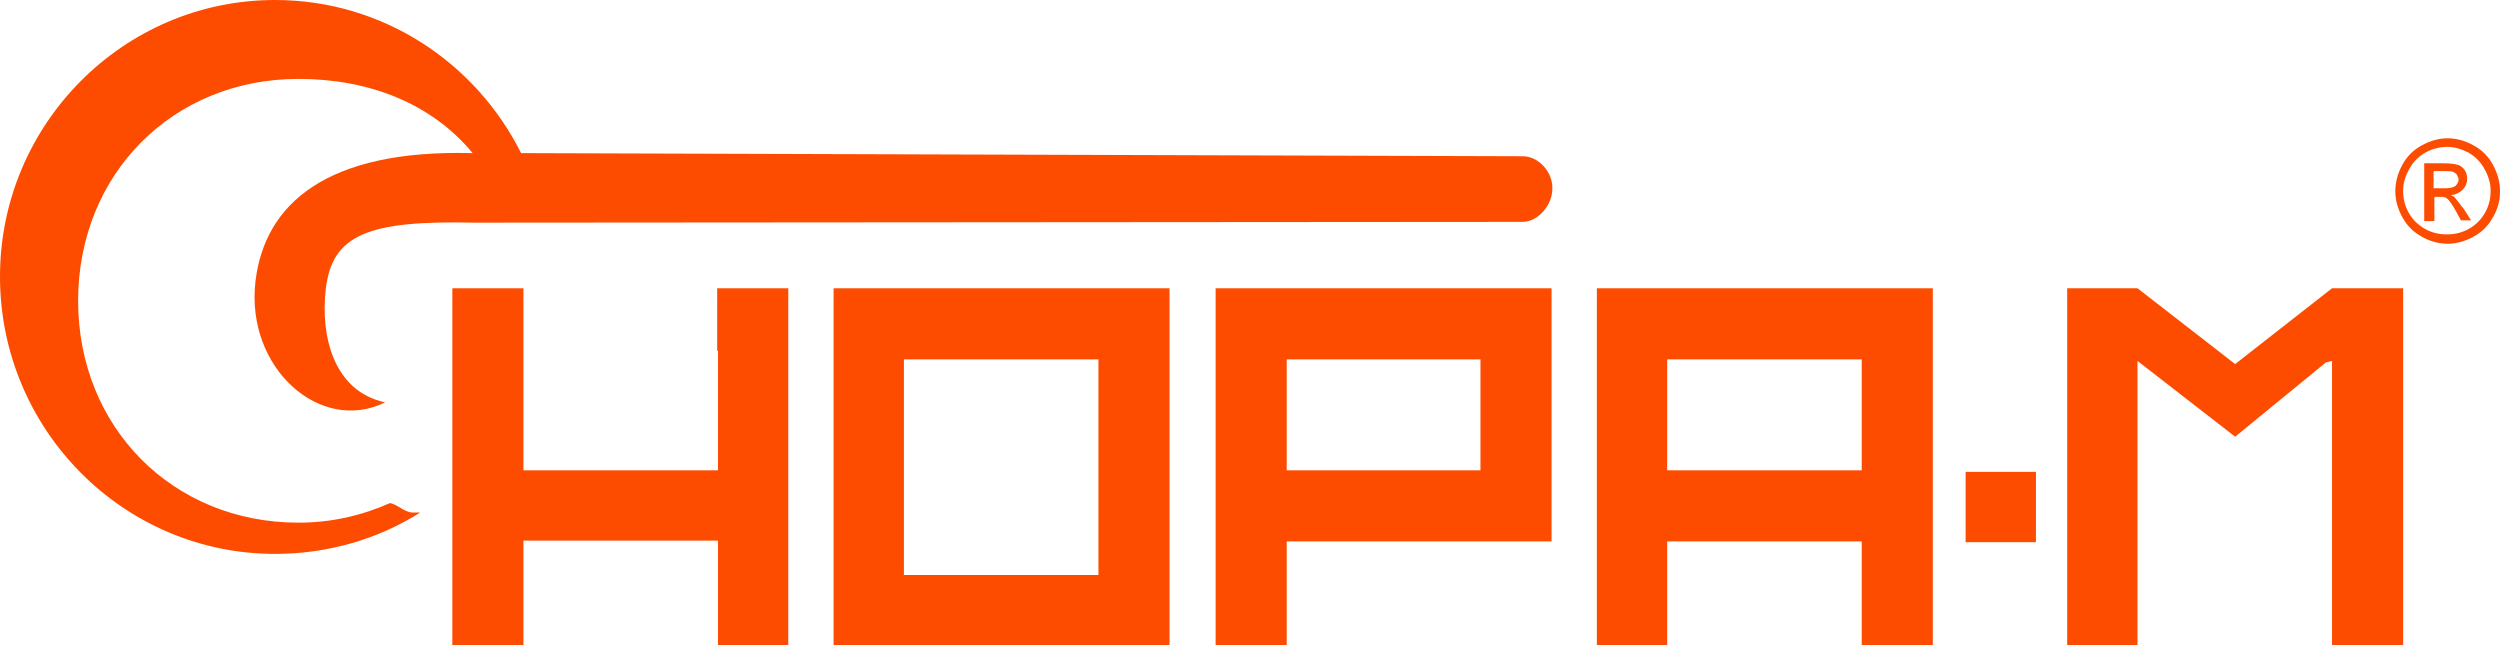
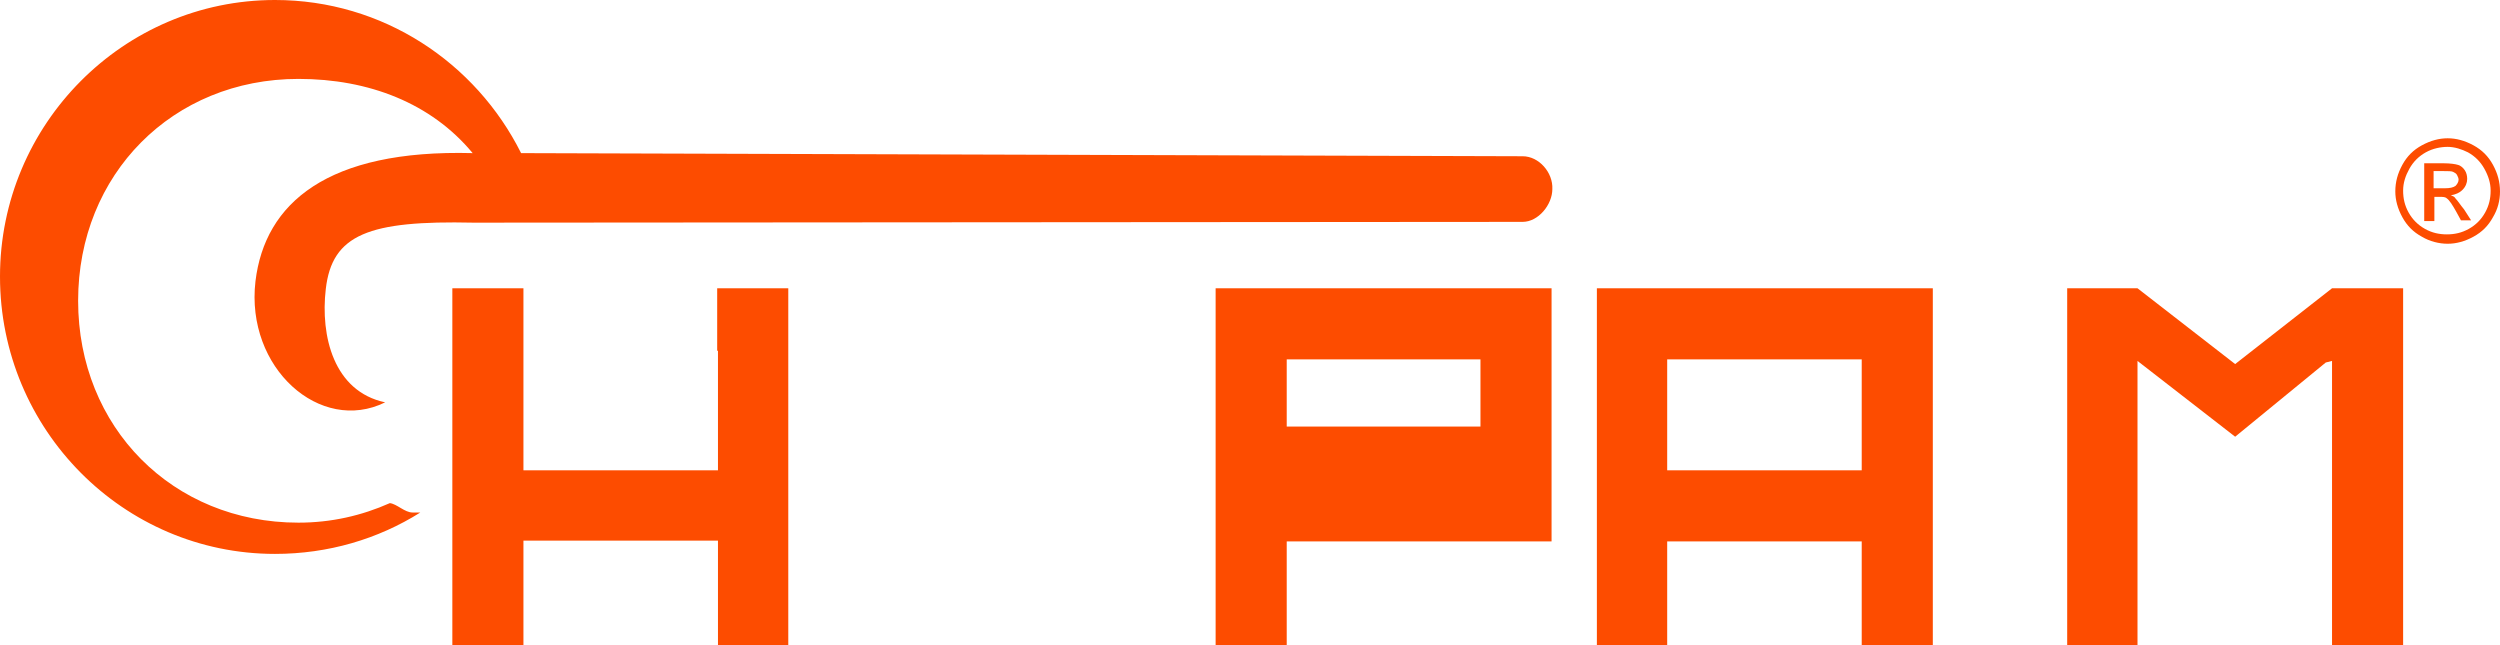
<svg xmlns="http://www.w3.org/2000/svg" version="1.1" id="Layer_1" x="0px" y="0px" viewBox="0 0 320 82.6" style="enable-background:new 0 0 320 82.6;" xml:space="preserve">
  <style type="text/css">
	.st0{fill-rule:evenodd;clip-rule:evenodd;fill:#FD4C00;}
	.st1{fill-rule:evenodd;clip-rule:evenodd;fill:#FD4C00;}
	.st2{fill:#FD4C00;}
	.st3{fill-rule:evenodd;clip-rule:evenodd;fill:#FD4C00;}
</style>
  <g>
    <g>
-       <rect x="251.6" y="60.4" class="st0" width="9" height="9" />
-     </g>
+       </g>
    <polygon class="st1" points="100.9,36.9 100.9,82.6 91.9,82.6 91.9,69.2 67,69.2 67,82.6 57.9,82.6 57.9,36.9 67,36.9 67,60.2    91.9,60.2 91.9,44.9 91.8,44.9 91.8,36.9  " />
-     <path class="st1" d="M140.6,73.5V46h-24.9v27.6H140.6L140.6,73.5z M149.7,45v37.7h-43V36.9h43V45z" />
-     <path class="st1" d="M164.7,54.6v5.6h24.8V46h-24.8V54.6L164.7,54.6z M188.5,69.3h-23.8v13.3h-9.1V36.9h43v32.4H188.5z" />
+     <path class="st1" d="M164.7,54.6h24.8V46h-24.8V54.6L164.7,54.6z M188.5,69.3h-23.8v13.3h-9.1V36.9h43v32.4H188.5z" />
    <path class="st1" d="M213.4,60.2h24.9V46h-24.9V60.2L213.4,60.2z M204.4,36.9h43v45.7h-9.1V69.3h-24.9v13.3h-9V36.9z" />
    <g>
      <polygon class="st0" points="307.6,82.6 298.5,82.6 298.5,46.2 297.7,46.4 286.1,55.9 273.6,46.2 273.6,82.6 264.6,82.6     264.6,36.9 273.6,36.9 273.6,36.9 273.6,36.9 286.1,46.6 298.5,36.9 298.5,36.9 298.5,36.9 307.6,36.9   " />
    </g>
    <g>
      <path class="st2" d="M313.3,17.7c1.1,0,2.2,0.3,3.3,0.9c1.1,0.6,1.9,1.4,2.5,2.5s0.9,2.2,0.9,3.4c0,1.2-0.3,2.3-0.9,3.3    c-0.6,1.1-1.4,1.9-2.5,2.5c-1.1,0.6-2.2,0.9-3.3,0.9s-2.3-0.3-3.3-0.9c-1.1-0.6-1.9-1.4-2.5-2.5c-0.6-1.1-0.9-2.2-0.9-3.3    c0-1.2,0.3-2.3,0.9-3.4c0.6-1.1,1.4-1.9,2.5-2.5C311.1,18,312.2,17.7,313.3,17.7z M313.3,18.8c-0.9,0-1.9,0.2-2.8,0.7    c-0.9,0.5-1.6,1.2-2.1,2.1c-0.5,0.9-0.8,1.8-0.8,2.8c0,1,0.2,1.9,0.7,2.8c0.5,0.9,1.2,1.6,2.1,2.1c0.9,0.5,1.8,0.7,2.8,0.7    c1,0,1.9-0.2,2.8-0.7c0.9-0.5,1.6-1.2,2.1-2.1c0.5-0.9,0.7-1.8,0.7-2.8c0-1-0.3-1.9-0.8-2.8c-0.5-0.9-1.2-1.6-2.1-2.1    C315.1,19.1,314.2,18.8,313.3,18.8z M310.3,28.1v-7.2h2.5c0.8,0,1.5,0.1,1.8,0.2c0.4,0.1,0.7,0.4,0.9,0.7c0.2,0.3,0.3,0.7,0.3,1.1    c0,0.5-0.2,1-0.6,1.4c-0.4,0.4-0.9,0.6-1.5,0.7c0.3,0.1,0.5,0.2,0.6,0.4c0.3,0.3,0.6,0.8,1.1,1.4l0.9,1.4H315l-0.6-1.1    c-0.5-0.9-0.9-1.5-1.2-1.7c-0.2-0.2-0.5-0.2-0.9-0.2h-0.7v3.1H310.3z M311.5,24.1h1.4c0.7,0,1.1-0.1,1.4-0.3    c0.2-0.2,0.4-0.5,0.4-0.8c0-0.2-0.1-0.4-0.2-0.6c-0.1-0.2-0.3-0.3-0.5-0.4c-0.2-0.1-0.6-0.1-1.2-0.1h-1.3V24.1z" />
    </g>
    <g>
      <path class="st0" d="M194.9,20L194.9,20L66.7,19.6C60.9,8,49,0,35.2,0C15.8,0,0,15.9,0,35.4C0,55,15.8,70.9,35.2,70.9    c6.8,0,13.2-1.9,18.6-5.3c-0.3,0-0.6,0-1,0c-1,0-2-1.1-2.9-1.2c-3.6,1.6-7.5,2.5-11.7,2.5C22.1,66.9,10,54.7,10,38.5    c0-16.2,12.1-28.4,28.2-28.4c9,0,17,3.1,22.3,9.5C41.9,19.1,33.9,26,32.7,36C31.4,47.1,41,55.6,49.3,51.5    c-6.6-1.4-8.3-8.5-7.6-14.5c0.8-7,5.5-8.8,18.9-8.5l134.3-0.1c0,0,0,0,0,0c2,0,3.8-2.2,3.8-4.2C198.8,22.1,197,20,194.9,20z" />
    </g>
    <path class="st3" d="M60.5,19.5" />
  </g>
</svg>